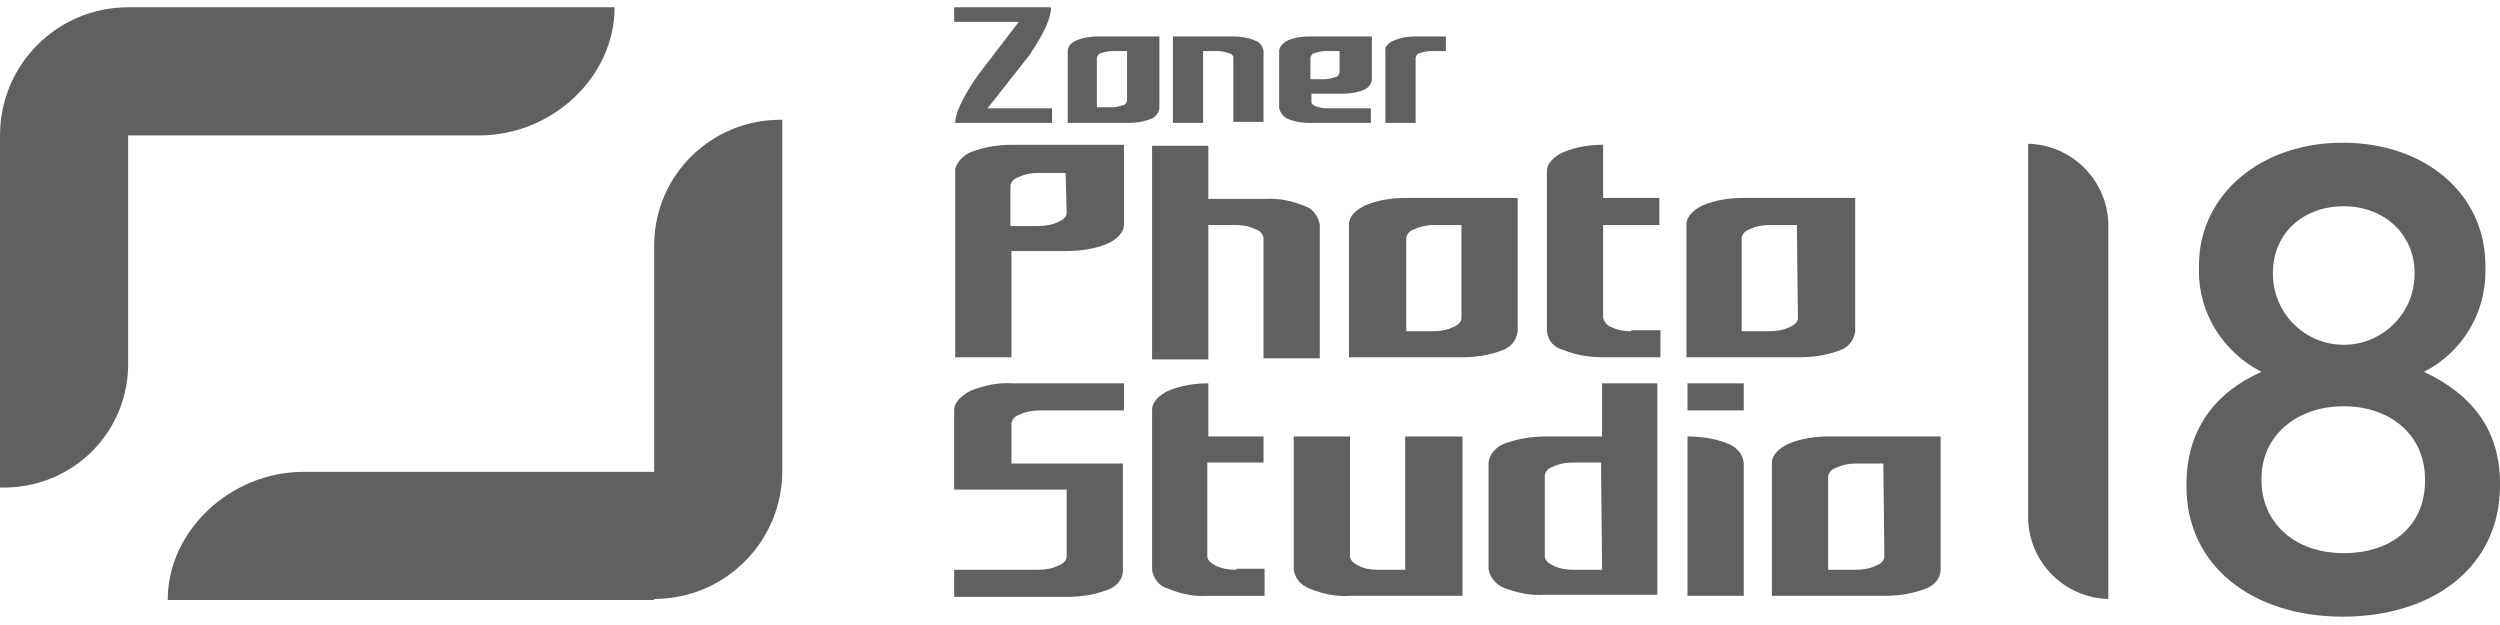
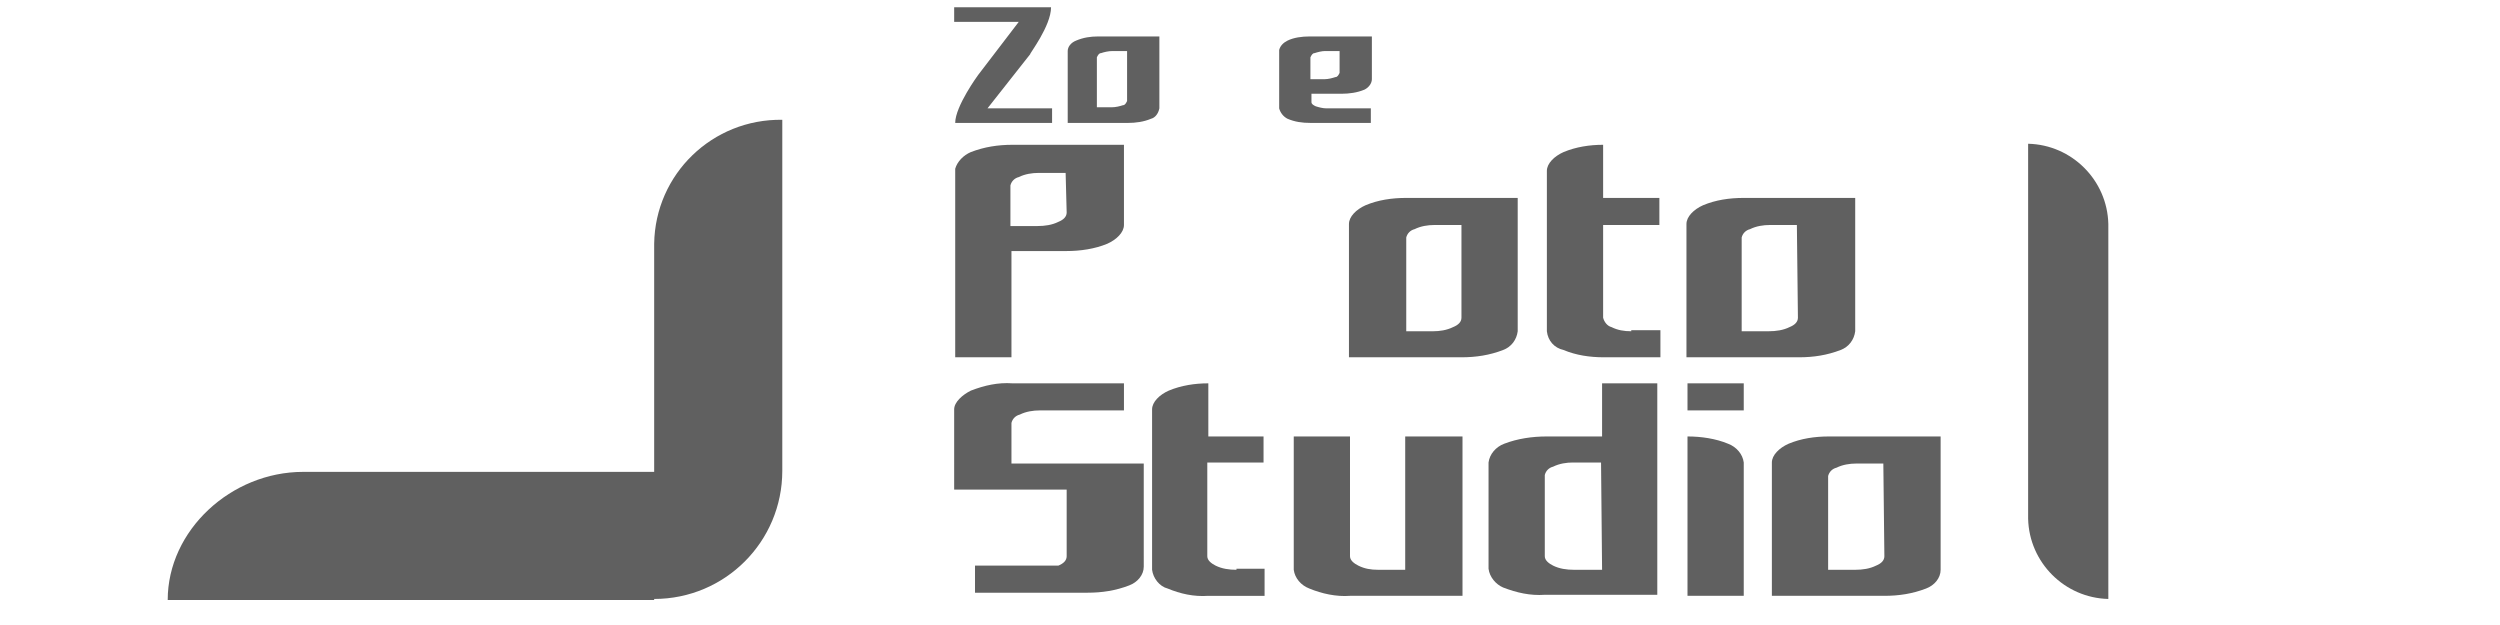
<svg xmlns="http://www.w3.org/2000/svg" version="1.1" id="Layer_1" x="0px" y="0px" viewBox="0 0 240 60" style="enable-background:new 0 0 240 60;" xml:space="preserve">
  <style type="text/css">
	.st0{fill:#606060;}
</style>
-   <path class="st0" d="M12.3,0.7C5.5,0.7,0,6.2,0,13c0,0,0,0.1,0,0.1v33.7c6.6,0.2,12.1-4.9,12.3-11.5c0-0.3,0-0.5,0-0.8V13H46  c7,0,13-5.6,13-12.3H12.3z" />
  <path class="st0" d="M62.8,57.5c6.8,0,12.3-5.5,12.3-12.3c0,0,0-0.1,0-0.1V11.5c-6.7-0.1-12.2,5.2-12.3,11.9c0,0.1,0,0.2,0,0.4v21.5  H29.1c-6.9,0-13,5.6-13,12.3H62.8z" />
  <path class="st0" d="M97.2,13.9L97.2,13.9c-1.4,0-2.7,0.2-4,0.7c-0.7,0.3-1.3,0.9-1.5,1.6c0,0.1,0,0.1,0,0.2v17.9h5.4V24.1h5.3  c1.3,0,2.7-0.2,3.9-0.7c0.9-0.4,1.6-1.1,1.6-1.8v-7.7H97.2z M102.4,20.4c0,0.4-0.3,0.7-0.8,0.9c-0.6,0.3-1.3,0.4-2,0.4h-2.6v-3.8  c0,0,0-0.1,0-0.1c0.1-0.4,0.4-0.7,0.8-0.8c0.6-0.3,1.3-0.4,1.9-0.4h2.6L102.4,20.4z" />
  <path class="st0" d="M135,19c-1.4,0-2.7,0.2-3.9,0.7c-0.9,0.4-1.6,1.1-1.6,1.8v12.8h10.8c1.4,0,2.7-0.2,4-0.7c0.8-0.3,1.3-1,1.4-1.8  V19H135z M140.3,30.5c0,0.4-0.3,0.7-0.8,0.9c-0.6,0.3-1.3,0.4-1.9,0.4h-2.6v-9c0.1-0.4,0.4-0.7,0.8-0.8c0.6-0.3,1.3-0.4,1.9-0.4h2.6  L140.3,30.5z" />
  <path class="st0" d="M167.4,19c-1.4,0-2.7,0.2-3.9,0.7c-0.9,0.4-1.6,1.1-1.6,1.8v12.8h10.8c1.4,0,2.7-0.2,4-0.7  c0.8-0.3,1.3-1,1.4-1.8V19H167.4z M172.6,30.5c0,0.4-0.3,0.7-0.8,0.9c-0.6,0.3-1.3,0.4-2,0.4h-2.6v-9c0.1-0.4,0.4-0.7,0.8-0.8  c0.6-0.3,1.3-0.4,1.9-0.4h2.6L172.6,30.5z" />
-   <path class="st0" d="M125.3,19.8c-1.2-0.5-2.5-0.8-3.9-0.7H116v-5.1h-5.4v20.5h5.4V21.6h2.6c0.7,0,1.3,0.1,1.9,0.4  c0.4,0.1,0.7,0.4,0.8,0.8v4.1l0,0v7.5h5.4V21.6C126.6,20.8,126,20,125.3,19.8" />
  <path class="st0" d="M156.6,31.8c-0.7,0-1.3-0.1-1.9-0.4c-0.4-0.1-0.7-0.5-0.8-0.9v-8.9h5.4V19h-5.4v-5.1c-1.3,0-2.6,0.2-3.8,0.7  c-0.9,0.4-1.6,1.1-1.6,1.8v15.4c0.1,0.9,0.7,1.6,1.6,1.8c1.2,0.5,2.5,0.7,3.9,0.7h5.4v-2.6H156.6z" />
  <path class="st0" d="M162,41.9c1.3,0,2.7,0.2,3.9,0.7c0.8,0.3,1.4,1,1.5,1.8v12.8H162V41.9z M162,36.8h5.4v2.6H162V36.8z" />
-   <path class="st0" d="M107.9,39.4v-2.6H97.2c-1.4-0.1-2.7,0.2-4,0.7c-0.8,0.4-1.6,1.1-1.6,1.8V47h10.8v6.4c0,0.4-0.3,0.7-0.8,0.9  c-0.6,0.3-1.3,0.4-2,0.4h-8v2.6h10.8c1.4,0,2.7-0.2,4-0.7c0.8-0.3,1.4-1,1.4-1.8V44.5H97.1v-3.8c0,0,0-0.1,0-0.1  c0.1-0.4,0.4-0.7,0.8-0.8c0.6-0.3,1.3-0.4,1.9-0.4L107.9,39.4L107.9,39.4z" />
+   <path class="st0" d="M107.9,39.4v-2.6H97.2c-1.4-0.1-2.7,0.2-4,0.7c-0.8,0.4-1.6,1.1-1.6,1.8V47h10.8v6.4c0,0.4-0.3,0.7-0.8,0.9  h-8v2.6h10.8c1.4,0,2.7-0.2,4-0.7c0.8-0.3,1.4-1,1.4-1.8V44.5H97.1v-3.8c0,0,0-0.1,0-0.1  c0.1-0.4,0.4-0.7,0.8-0.8c0.6-0.3,1.3-0.4,1.9-0.4L107.9,39.4L107.9,39.4z" />
  <path class="st0" d="M175.6,41.9c-1.4,0-2.7,0.2-3.9,0.7c-0.9,0.4-1.6,1.1-1.6,1.8v12.8h10.8c1.4,0,2.7-0.2,4-0.7  c0.8-0.3,1.4-1,1.4-1.8V41.9H175.6z M180.9,53.4c0,0.4-0.3,0.7-0.8,0.9c-0.6,0.3-1.3,0.4-2,0.4h-2.6v-8.9c0,0,0-0.1,0-0.1  c0.1-0.4,0.4-0.7,0.8-0.8c0.6-0.3,1.3-0.4,1.9-0.4h2.6L180.9,53.4z" />
  <path class="st0" d="M153.8,36.8v5.1h-5.3c-1.4,0-2.8,0.2-4.1,0.7c-0.8,0.3-1.4,1-1.5,1.8v10.2c0.1,0.8,0.7,1.5,1.4,1.8  c1.3,0.5,2.6,0.8,4,0.7h10.8V36.8H153.8z M153.8,54.7h-2.7c-0.7,0-1.4-0.1-2-0.4c-0.4-0.2-0.8-0.5-0.8-0.9v-7.7c0,0,0-0.1,0-0.1  c0.1-0.4,0.4-0.7,0.8-0.8c0.6-0.3,1.3-0.4,1.9-0.4h2.7L153.8,54.7z" />
  <path class="st0" d="M134.9,41.9v12.8h-2.6c-0.7,0-1.3-0.1-1.9-0.4c-0.4-0.2-0.8-0.5-0.8-0.9V41.9h-5.4v12.8  c0.1,0.8,0.7,1.5,1.5,1.8c1.2,0.5,2.6,0.8,3.9,0.7h10.8V41.9H134.9z" />
  <path class="st0" d="M118.7,54.7c-0.7,0-1.4-0.1-2-0.4c-0.4-0.2-0.8-0.5-0.8-0.9v-9h5.4v-2.5H116v-5.1c-1.3,0-2.6,0.2-3.8,0.7  c-0.9,0.4-1.6,1.1-1.6,1.8v15.4c0.1,0.8,0.7,1.6,1.5,1.8c1.2,0.5,2.5,0.8,3.9,0.7h5.4v-2.6H118.7z" />
-   <path class="st0" d="M138.8,4.9V3.5h-2.9c-0.7,0-1.5,0.1-2.1,0.4c-0.5,0.2-0.9,0.6-0.8,1v6.9h2.9V5.5c0.1-0.2,0.2-0.4,0.4-0.4  c0.3-0.1,0.7-0.2,1-0.2L138.8,4.9L138.8,4.9z" />
  <path class="st0" d="M105.4,3.5c-0.7,0-1.4,0.1-2.1,0.4c-0.5,0.2-0.8,0.6-0.8,1v6.9h5.8c0.7,0,1.5-0.1,2.2-0.4  c0.4-0.1,0.7-0.5,0.8-1V3.5H105.4z M108.2,9.7L108.2,9.7c-0.1,0.2-0.2,0.4-0.4,0.4c-0.3,0.1-0.7,0.2-1.1,0.2h-1.4V5.5  c0.1-0.2,0.2-0.4,0.4-0.4c0.3-0.1,0.7-0.2,1.1-0.2h1.4V9.7z" />
-   <path class="st0" d="M121.3,4.9c-0.1-0.5-0.4-0.9-0.8-1c-0.7-0.3-1.4-0.4-2.1-0.4h-5.8v8.3h2.9V4.9h1.4c0.4,0,0.7,0.1,1.1,0.2  c0.2,0.1,0.4,0.2,0.4,0.4v6.2h2.9L121.3,4.9z" />
  <path class="st0" d="M100.9,0.7h-9.3v1.4h6.2l-3.9,5.1c0,0-2.2,3-2.2,4.6h9.3v-1.4h-6.2l4.1-5.2C98.8,5.2,100.9,2.5,100.9,0.7" />
  <path class="st0" d="M125.7,3.5c-0.7,0-1.5,0.1-2.1,0.4c-0.4,0.2-0.7,0.5-0.8,0.9v5.6c0.1,0.4,0.4,0.8,0.8,1  c0.7,0.3,1.4,0.4,2.2,0.4h5.8v-1.4h-4.3c-0.3,0-0.7-0.1-1-0.2c-0.2-0.1-0.4-0.2-0.4-0.4l0,0V9.5l0,0V9h2.9c0.7,0,1.5-0.1,2.2-0.4  c0.4-0.2,0.7-0.6,0.7-1V3.5H125.7z M128.6,7L128.6,7c-0.1,0.2-0.2,0.4-0.4,0.4c-0.3,0.1-0.7,0.2-1,0.2h-1.4V5.5  c0.1-0.2,0.2-0.4,0.4-0.4c0.3-0.1,0.7-0.2,1-0.2h1.4L128.6,7z" />
-   <path class="st0" d="M209.9,46.7v-0.2c0-5.4,2.9-8.9,7.2-10.8c-3.7-1.9-6.1-5.7-6-9.9v-0.3c0-6.8,5.9-11.8,13.8-11.8  s13.7,4.9,13.7,11.8v0.3c0.1,4.2-2.2,8-5.9,9.9c4.3,2,7.3,5.3,7.3,10.7v0.2c0,7.8-6.4,12.6-15.1,12.6S209.9,54.3,209.9,46.7   M232.8,46.2V46c0-4.3-3.4-7-7.8-7s-7.9,2.7-7.9,7v0.1c0,4,3.1,7,7.9,7S232.8,50.3,232.8,46.2 M231.8,26.3v-0.1  c0-3.7-2.9-6.4-6.8-6.4s-6.8,2.6-6.8,6.4v0.1c0,3.7,3,6.8,6.8,6.8C228.7,33.1,231.8,30.1,231.8,26.3" />
  <path class="st0" d="M194.7,13.8c4.2,0.1,7.6,3.5,7.7,7.7v36c-4.2-0.1-7.6-3.5-7.7-7.7V13.8" />
</svg>